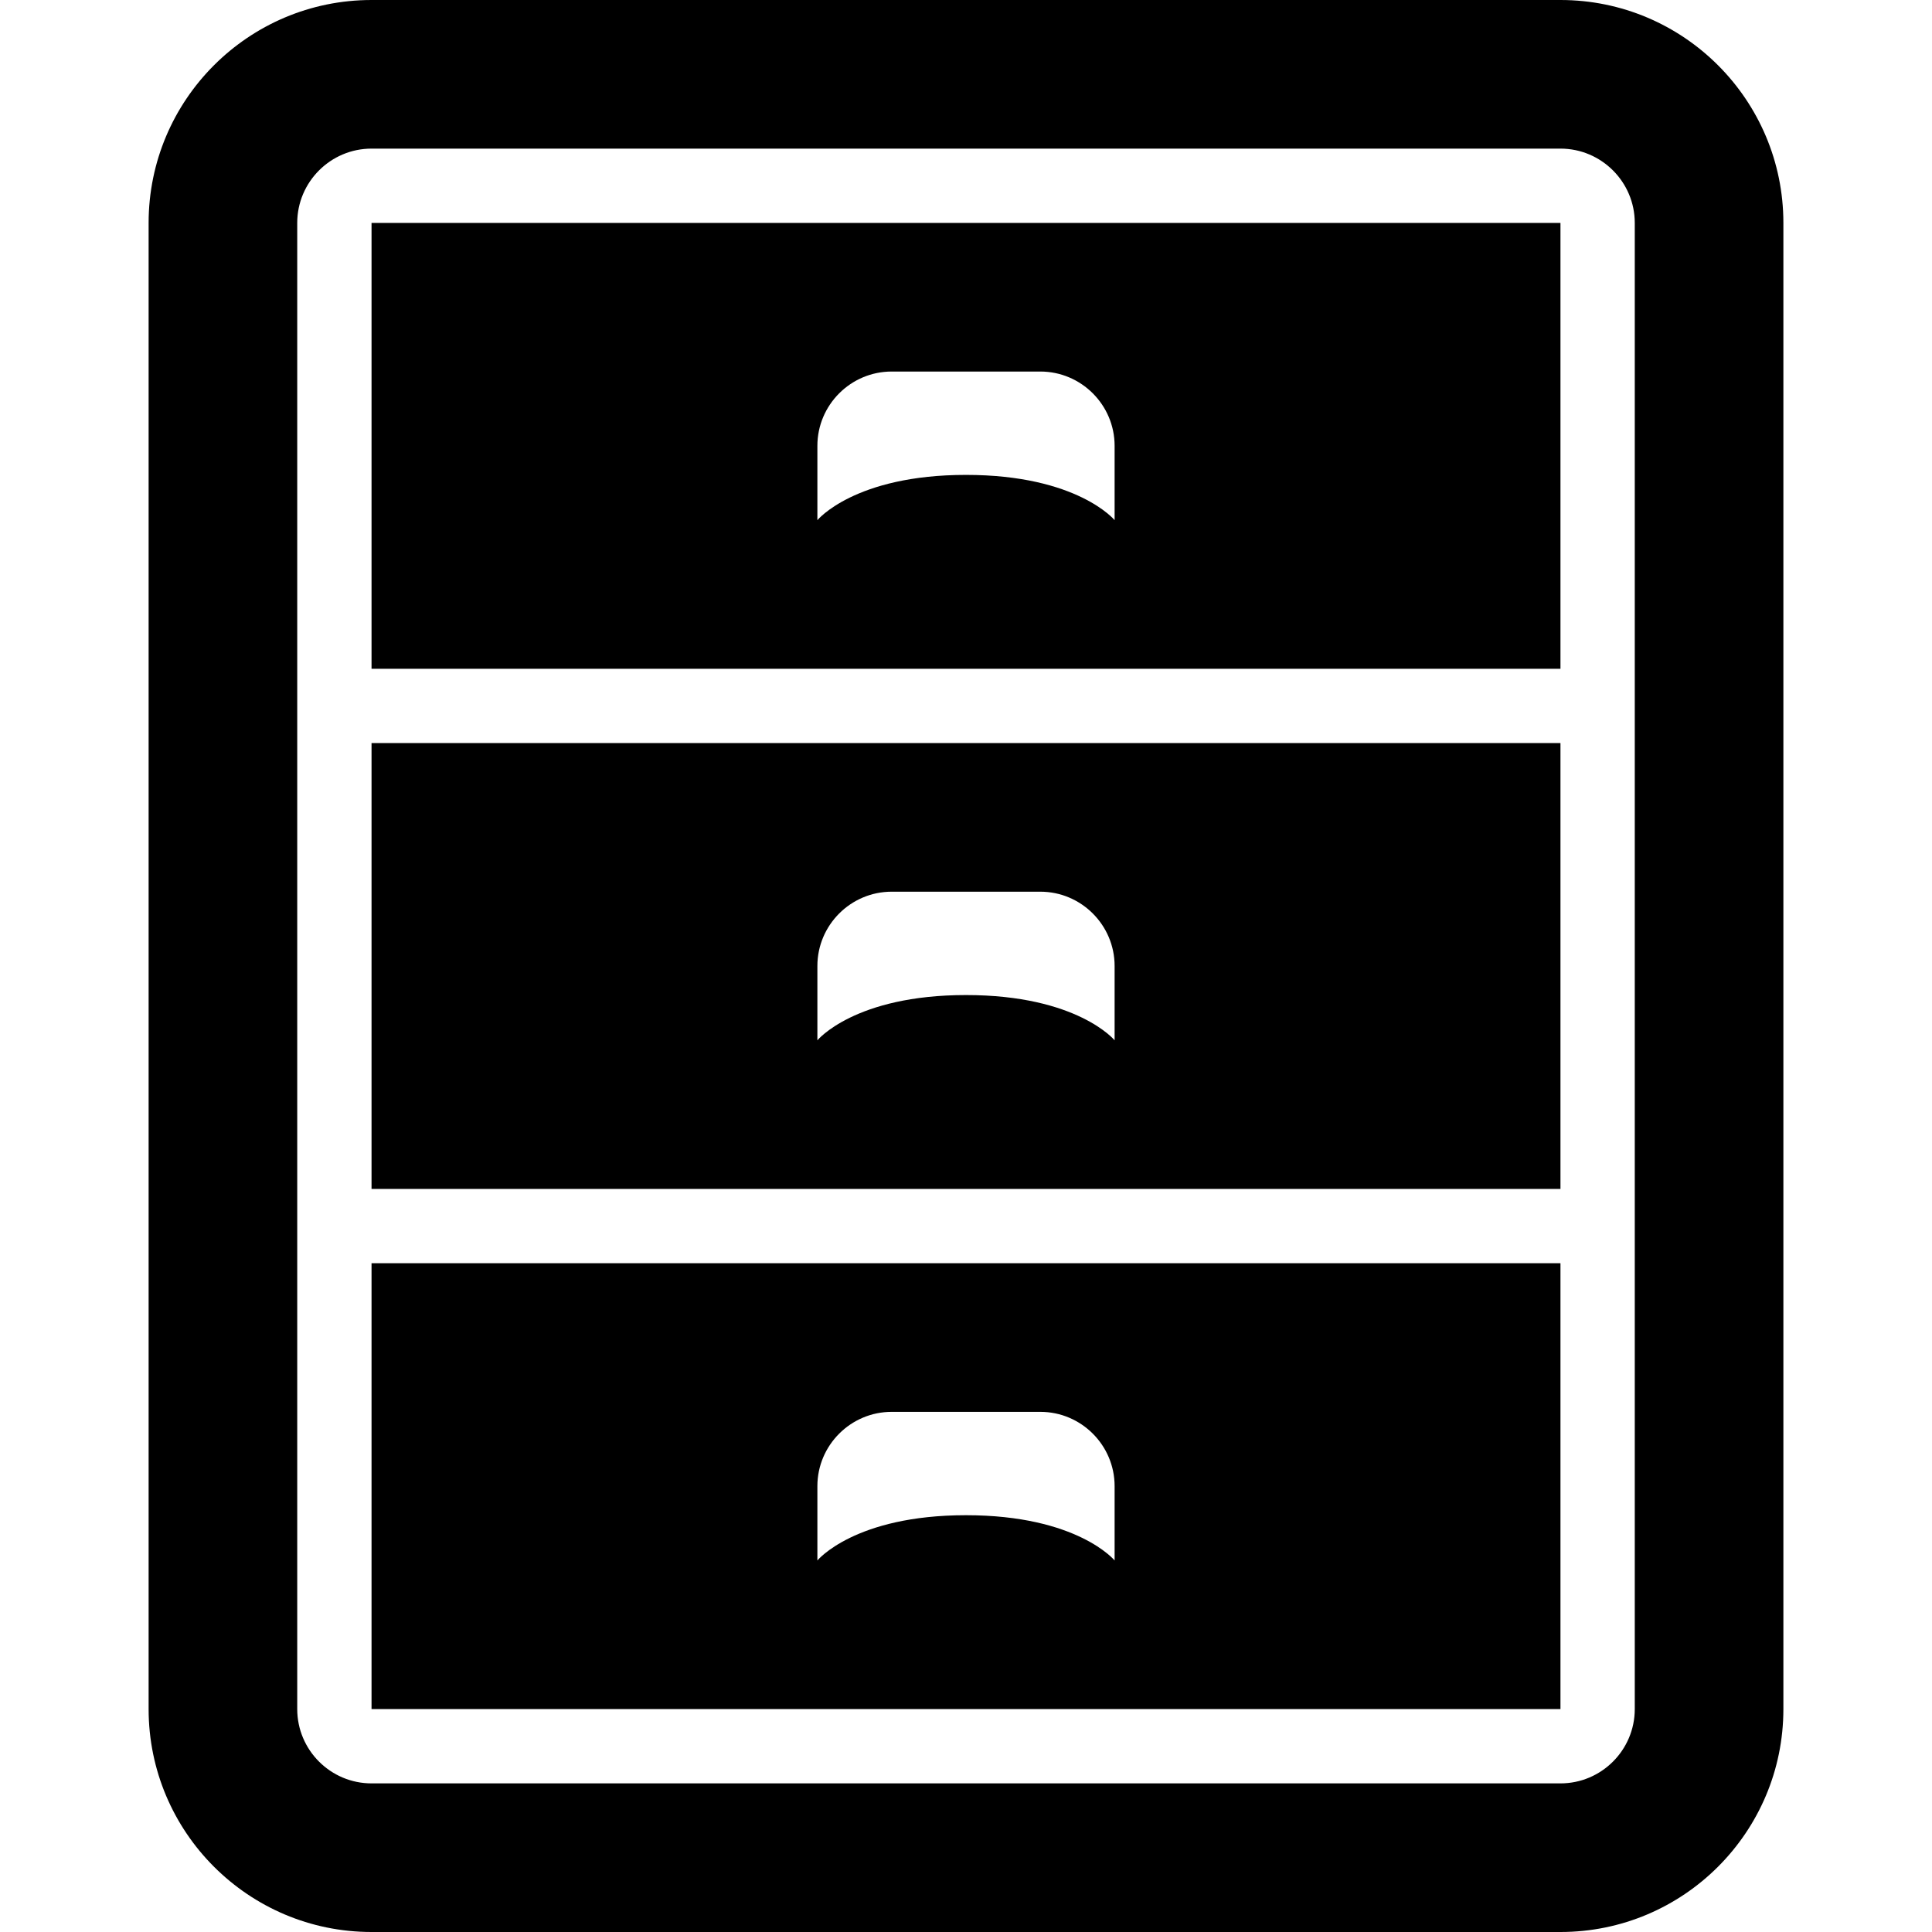
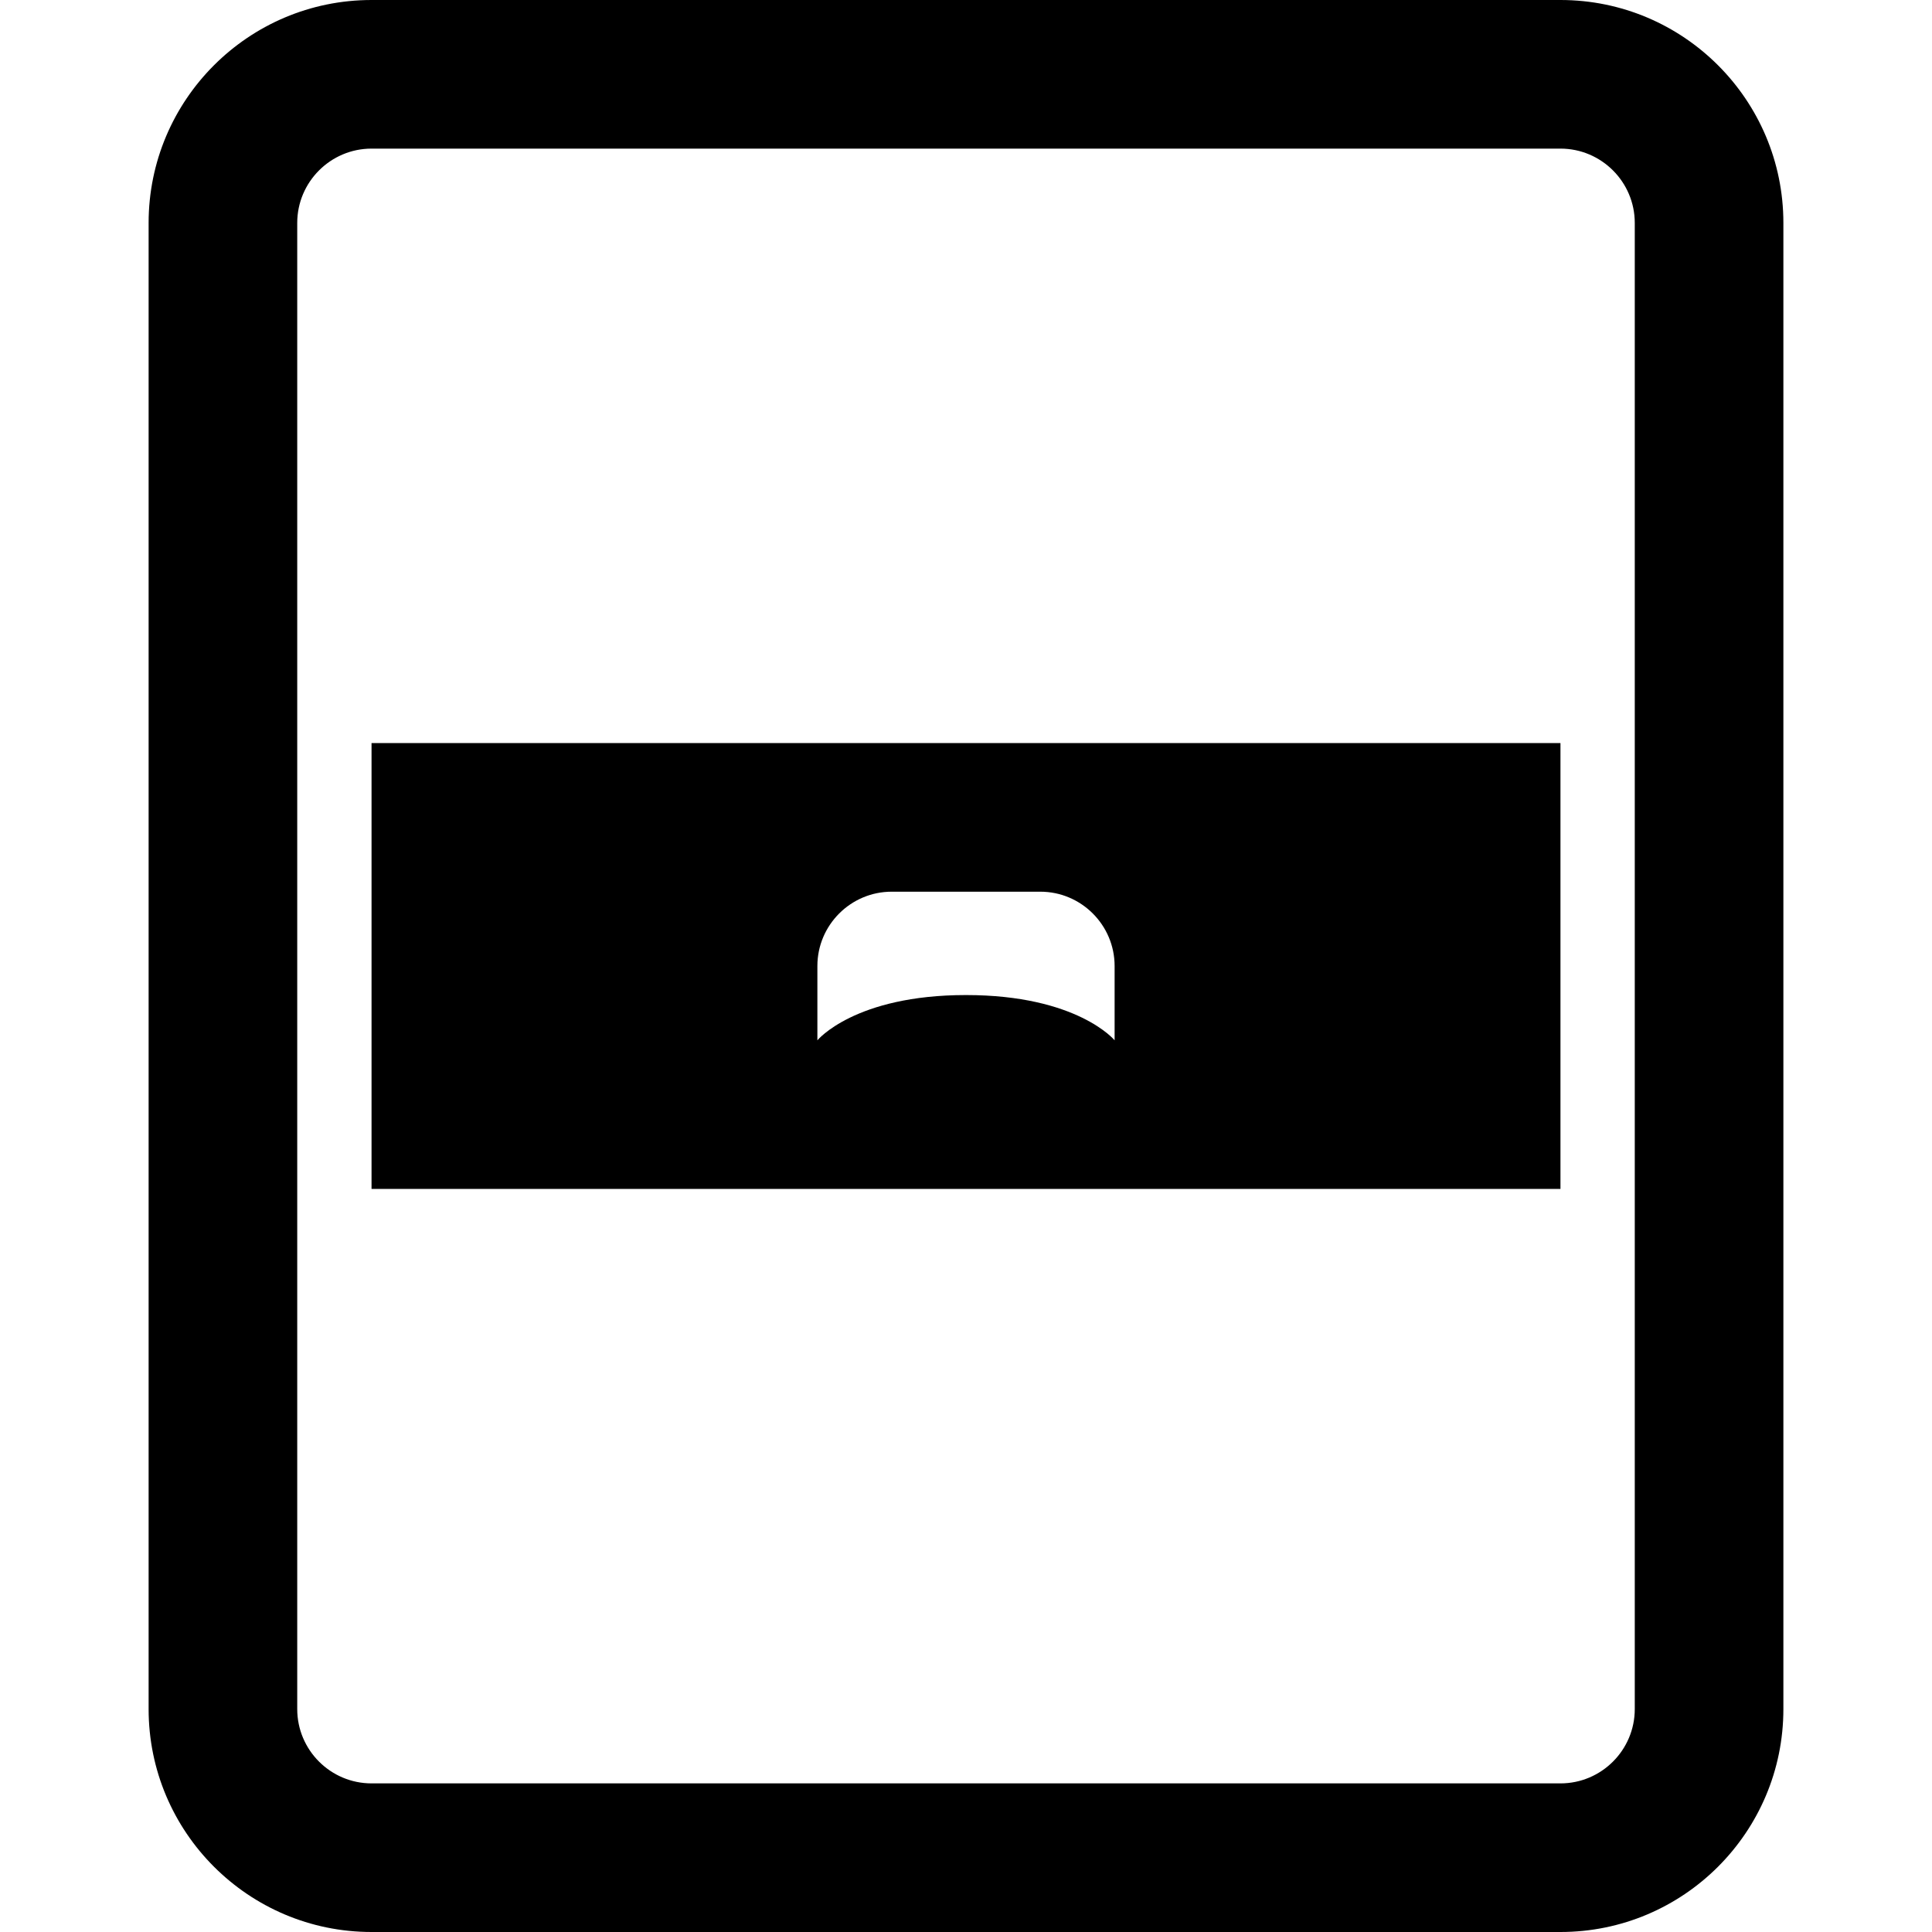
<svg xmlns="http://www.w3.org/2000/svg" version="1.1" id="Layer_1" x="0px" y="0px" width="26px" height="26px" viewBox="0 0 26 26" enable-background="new 0 0 26 26" xml:space="preserve">
  <rect fill="none" width="26" height="26" />
  <g>
-     <path fill="#000000" d="M5,23h16v-6H5V23z M11,20c0-0.551,0.449-1,1-1h2c0.551,0,1,0.449,1,1v1c0,0-0.5-0.609-2-0.609S11,21,11,21   V20z" />
    <path fill="#000000" d="M5,16h16v-6H5V16z M11,13c0-0.551,0.449-1,1-1h2c0.551,0,1,0.449,1,1v1c0,0-0.5-0.609-2-0.609S11,14,11,14   V13z" />
    <path fill="#000000" d="M21,0H5C3.344,0,2,1.344,2,3v20c0,1.656,1.344,3,3,3h16c1.656,0,3-1.344,3-3V3C24,1.344,22.656,0,21,0z    M22,23c0,0.552-0.449,1-1,1H5c-0.551,0-1-0.448-1-1V3c0-0.551,0.449-1,1-1h16c0.551,0,1,0.449,1,1V23z" />
-     <path fill="#000000" d="M5,9h16V3H5V9z M11,6c0-0.551,0.449-1,1-1h2c0.551,0,1,0.449,1,1v1c0,0-0.5-0.609-2-0.609S11,7,11,7V6z" />
  </g>
</svg>